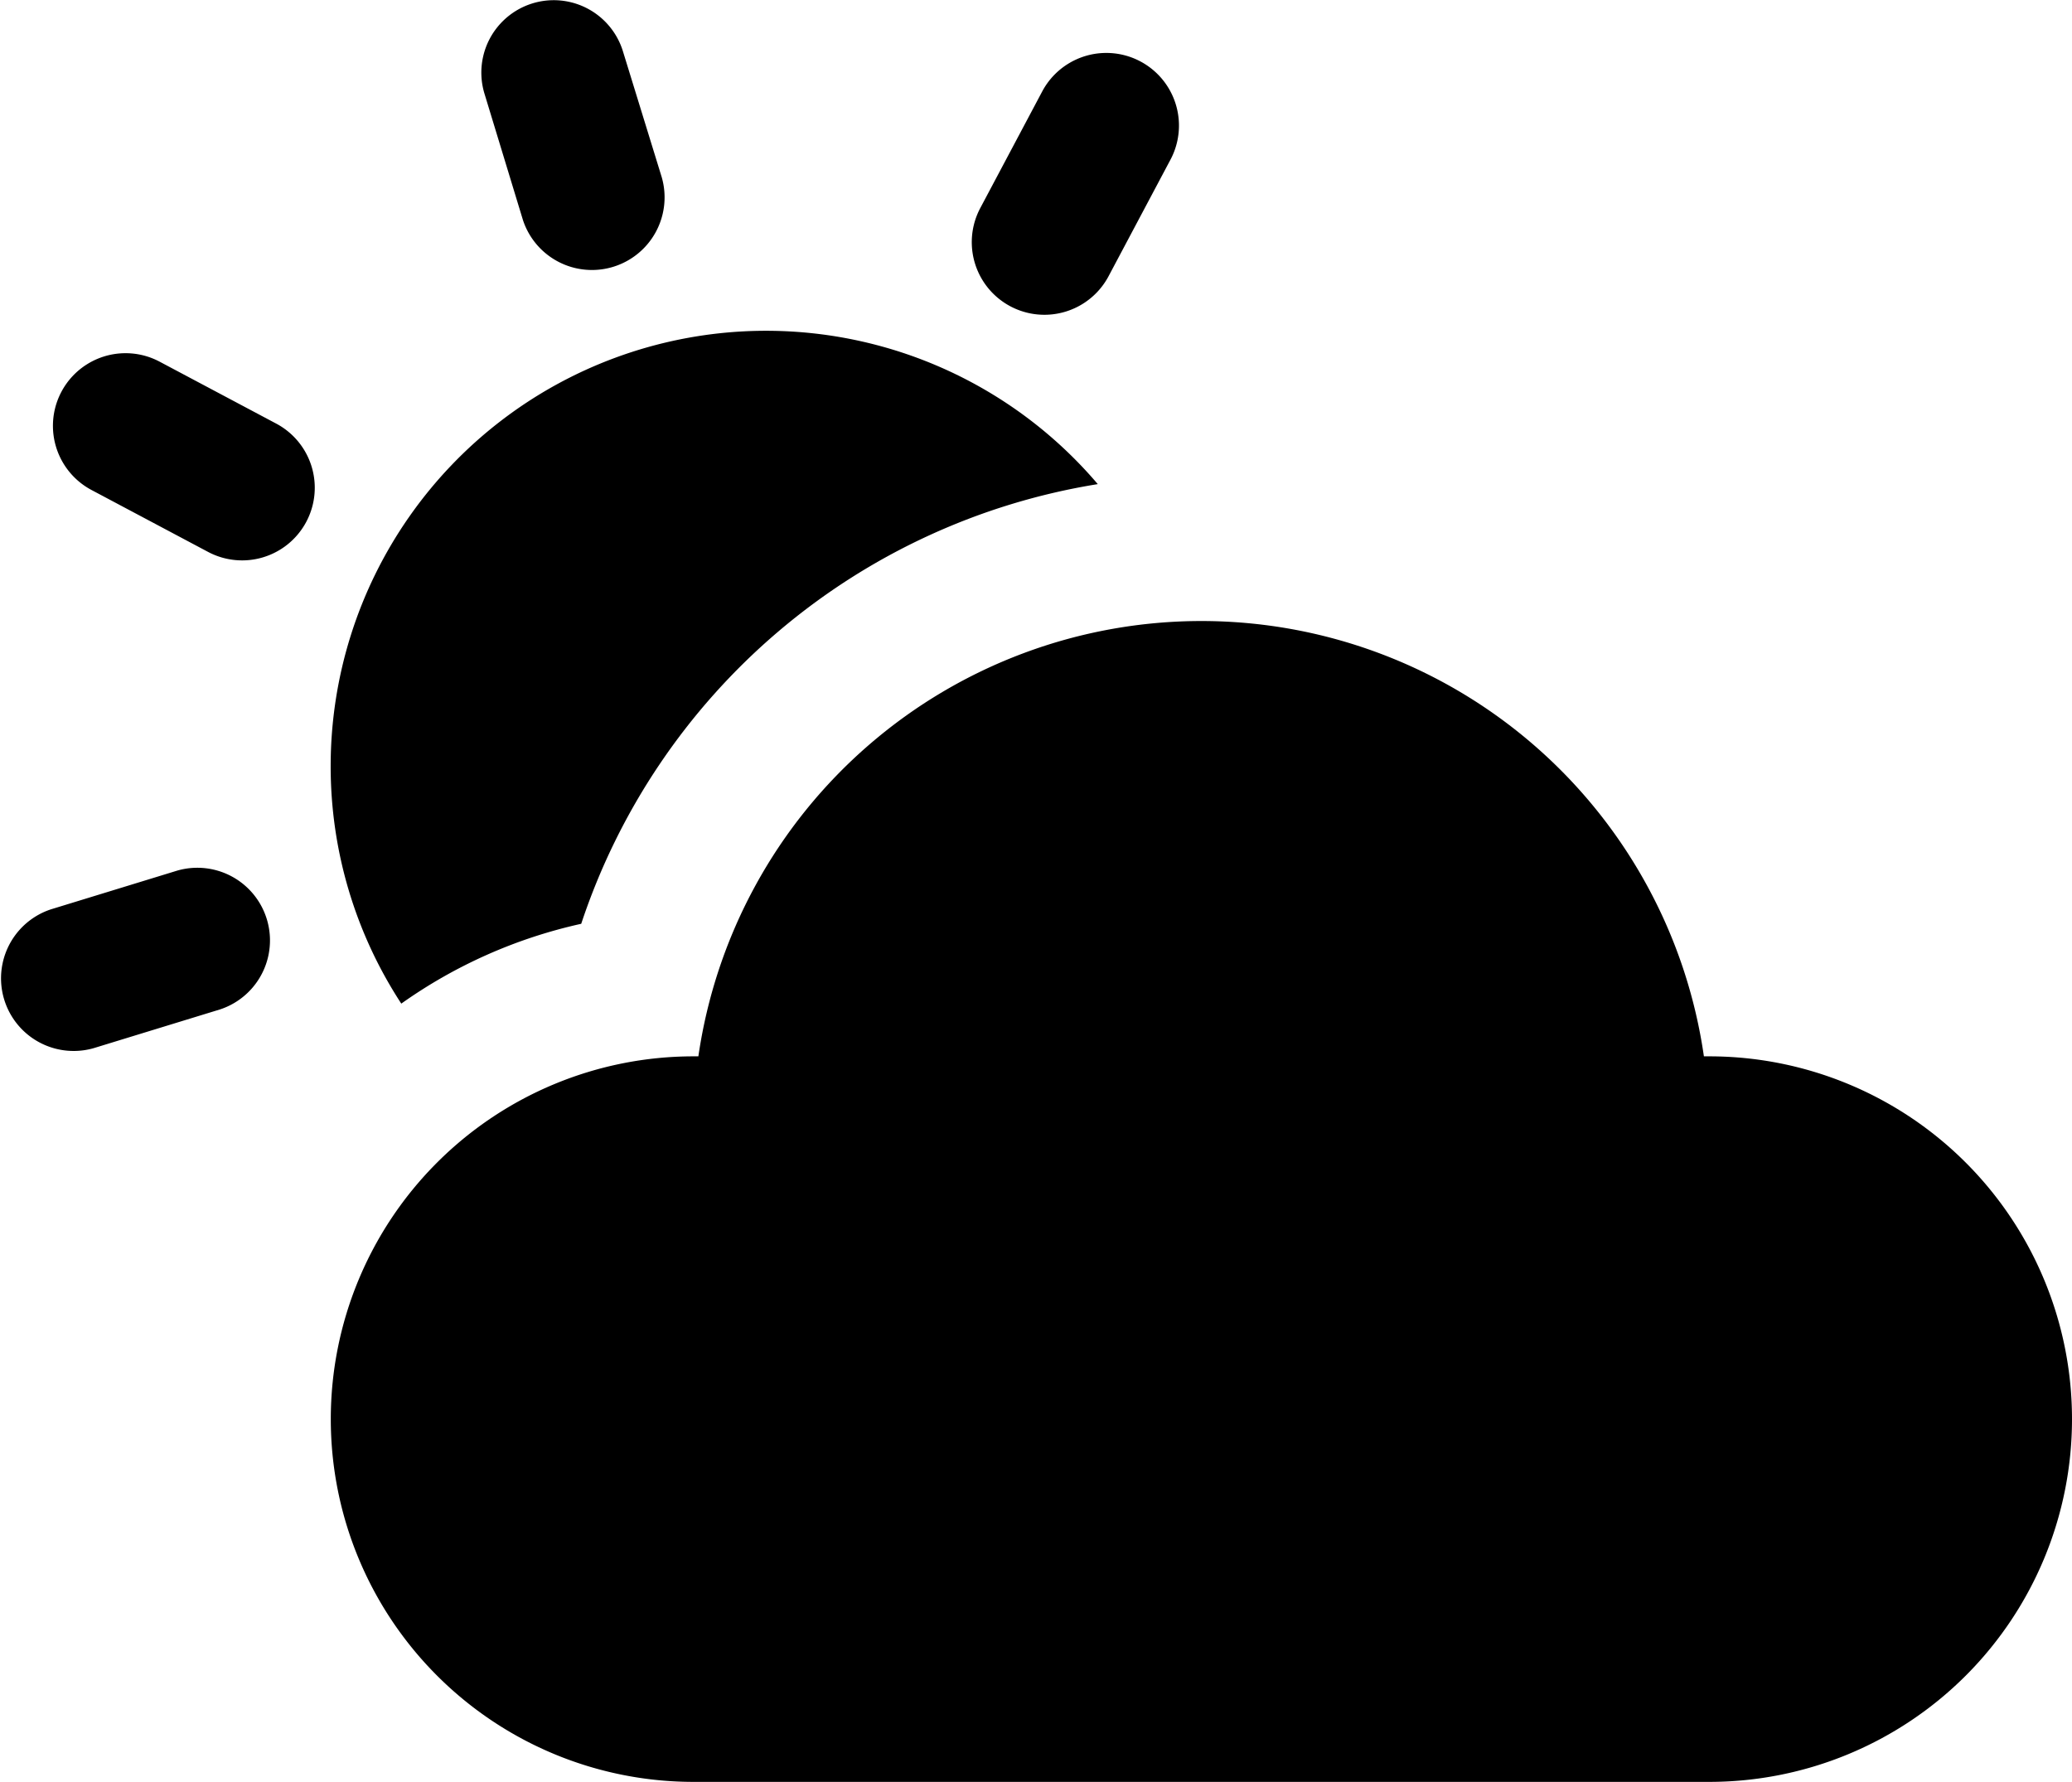
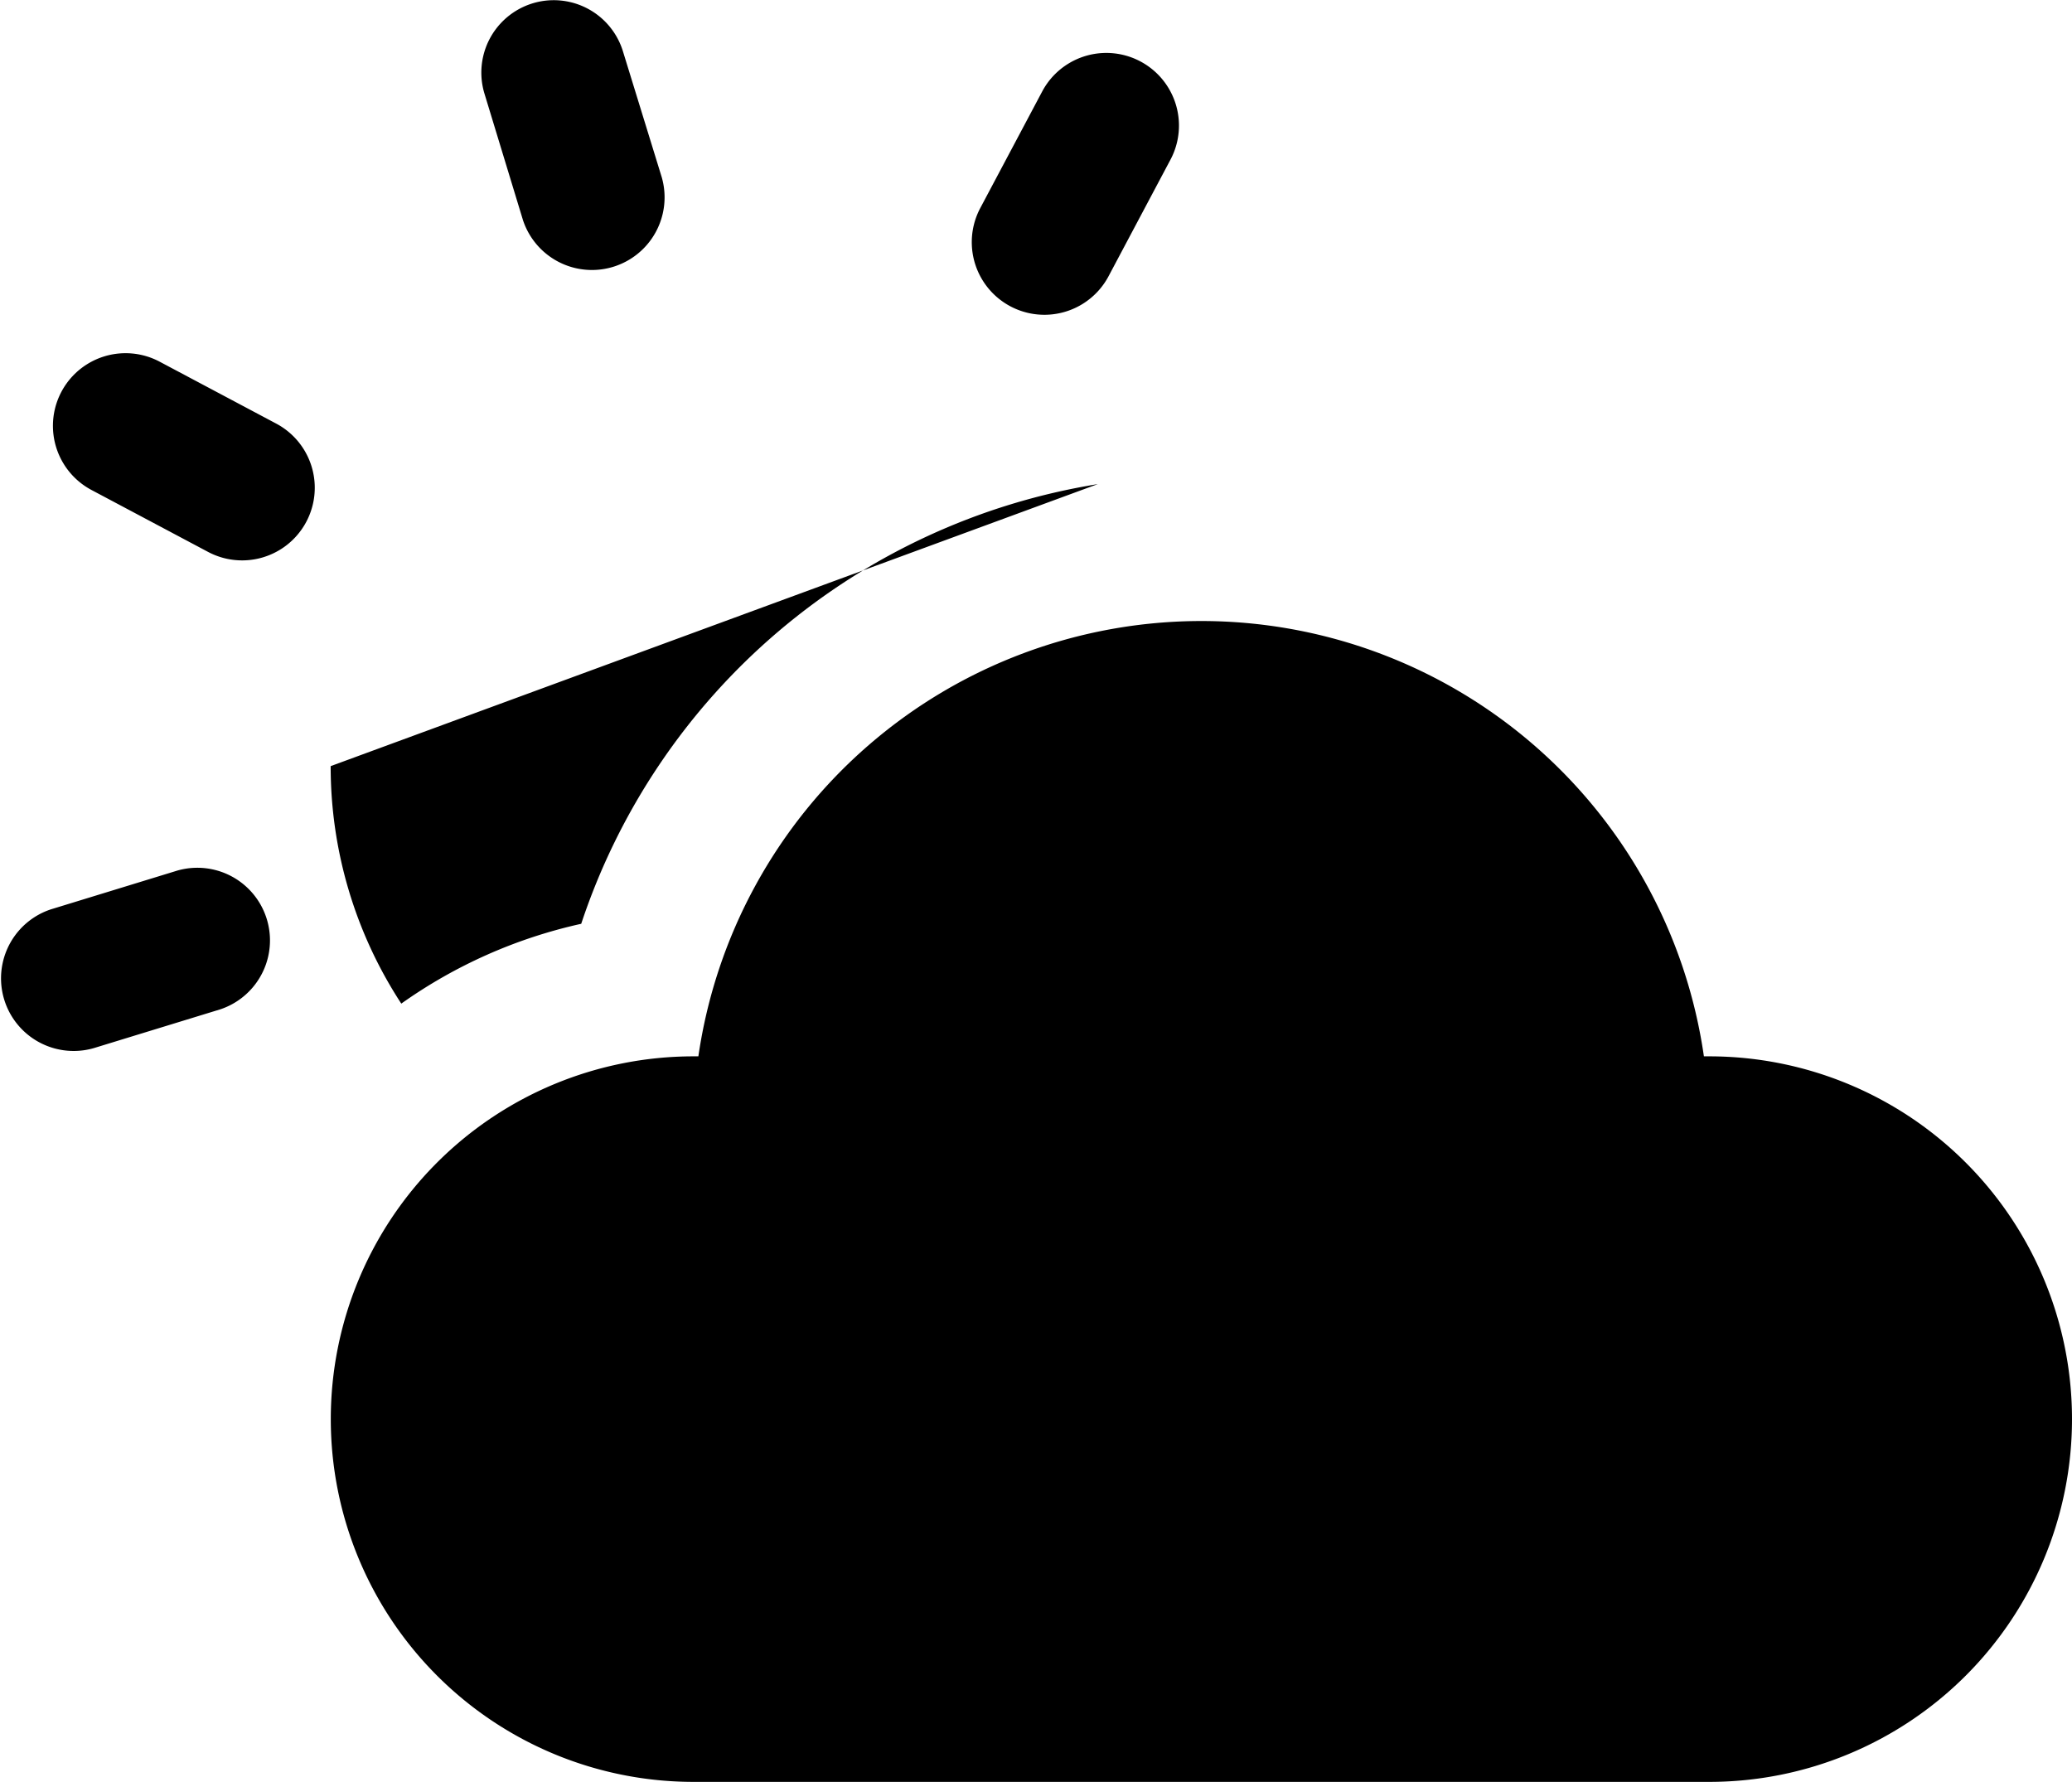
<svg xmlns="http://www.w3.org/2000/svg" width="48.494" height="41.702" viewBox="0 0 48.494 41.702">
-   <path id="Path_20" data-name="Path 20" d="M30.279,19.695A11.9,11.9,0,0,0,18.506,29.883h-.113a8.49,8.49,0,0,0,0,16.98H42.165a8.49,8.49,0,0,0,0-16.98H42.04A11.884,11.884,0,0,0,30.279,19.695ZM29.554,8.9a1.7,1.7,0,0,0-3-1.6l-1.449,2.728a1.7,1.7,0,1,0,3,1.6ZM16.74,6.36a1.694,1.694,0,1,0-3.238,1L14.4,10.31a1.7,1.7,0,0,0,3.249-1ZM9.9,23.091a10.151,10.151,0,0,0,1.653,5.558,11.6,11.6,0,0,1,4.211-1.868,15.306,15.306,0,0,1,12.09-10.29A10.191,10.191,0,0,0,9.9,23.091ZM5.9,13.627a1.7,1.7,0,0,0-1.6,3l2.728,1.449a1.7,1.7,0,0,0,1.6-3ZM7.31,28.785a1.7,1.7,0,0,0-1-3.249l-2.955.906a1.7,1.7,0,0,0,1,3.249Z" transform="translate(-2.161 -5.161)" />
+   <path id="Path_20" data-name="Path 20" d="M30.279,19.695A11.9,11.9,0,0,0,18.506,29.883h-.113a8.49,8.49,0,0,0,0,16.98H42.165a8.49,8.49,0,0,0,0-16.98H42.04A11.884,11.884,0,0,0,30.279,19.695ZM29.554,8.9a1.7,1.7,0,0,0-3-1.6l-1.449,2.728a1.7,1.7,0,1,0,3,1.6ZM16.74,6.36a1.694,1.694,0,1,0-3.238,1L14.4,10.31a1.7,1.7,0,0,0,3.249-1ZM9.9,23.091a10.151,10.151,0,0,0,1.653,5.558,11.6,11.6,0,0,1,4.211-1.868,15.306,15.306,0,0,1,12.09-10.29ZM5.9,13.627a1.7,1.7,0,0,0-1.6,3l2.728,1.449a1.7,1.7,0,0,0,1.6-3ZM7.31,28.785a1.7,1.7,0,0,0-1-3.249l-2.955.906a1.7,1.7,0,0,0,1,3.249Z" transform="translate(-2.161 -5.161)" />
</svg>